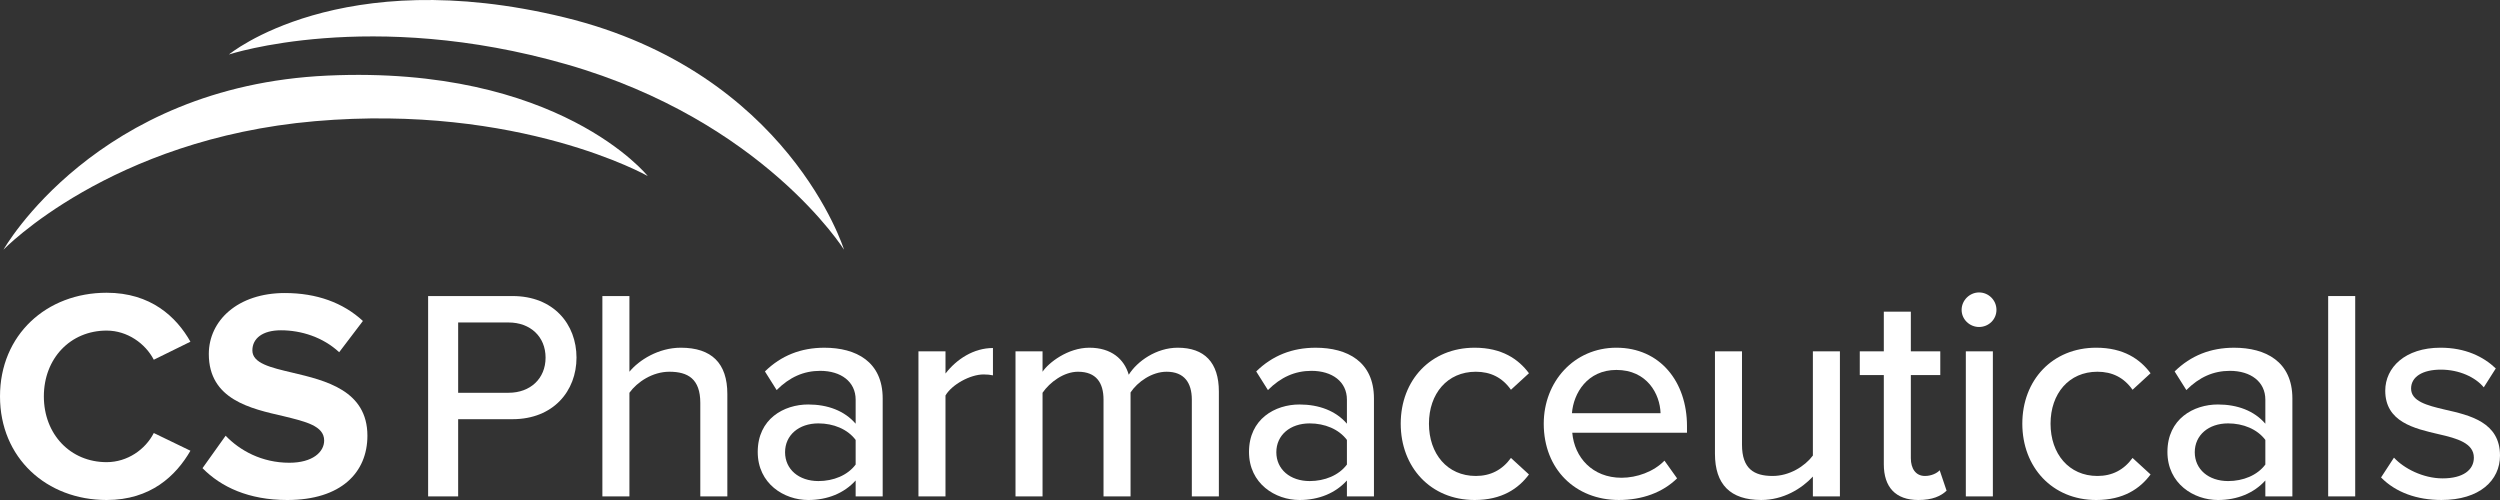
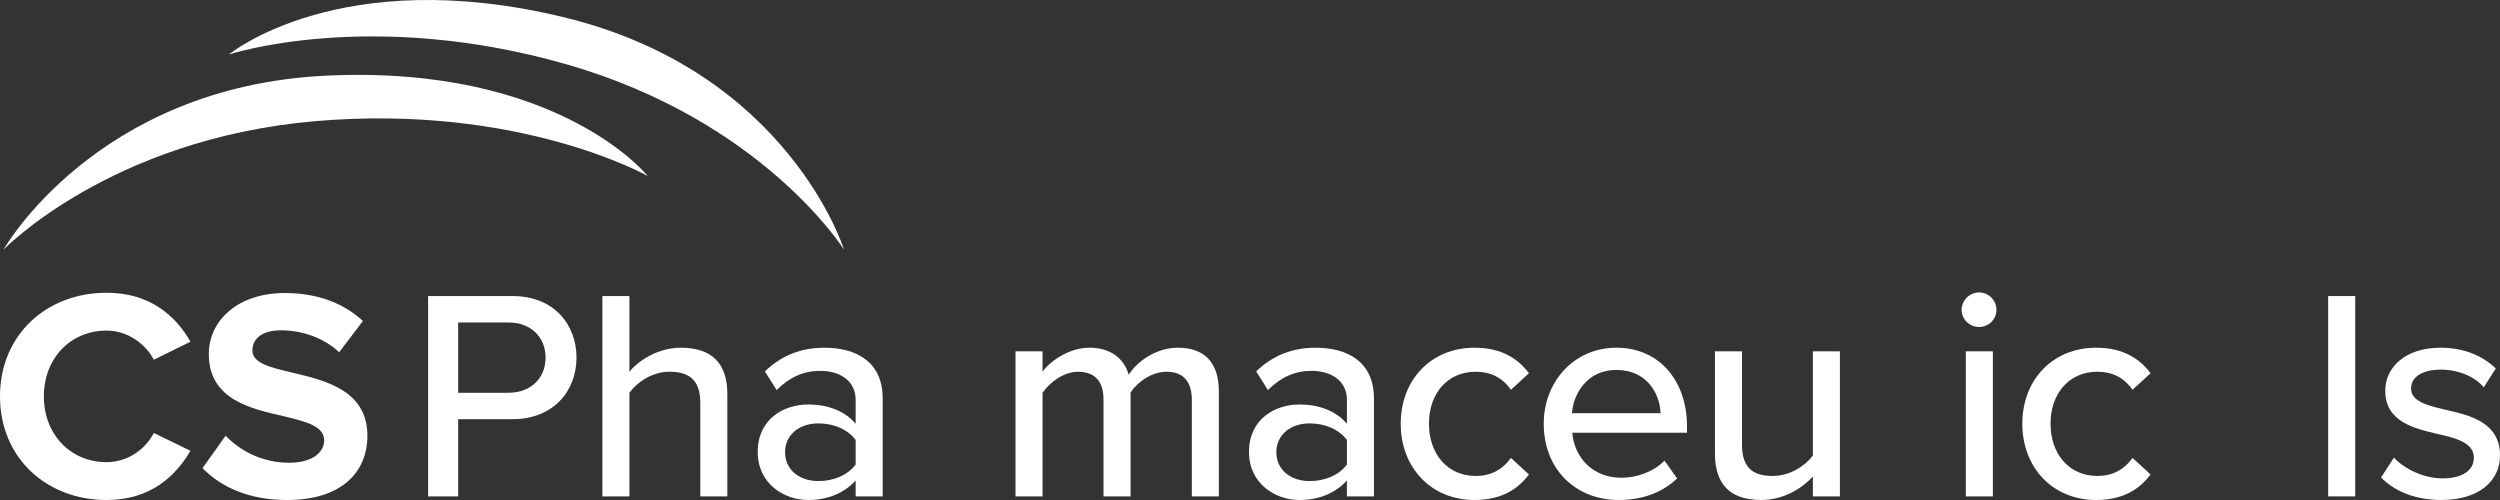
<svg xmlns="http://www.w3.org/2000/svg" id="Layer_1" version="1.1" viewBox="0 0 453.543 90.709">
  <rect x="0" y="0" width="453.543" height="90.709" fill="#333333" stroke="none" />
  <g>
    <path d="M57.129,21.985c37.135-3.222,60.382,9.949,60.382,9.949,0,0-16.106-20.136-58.121-18.219C17.375,15.633.631,45.298.631,45.298c0,0,19.363-20.091,56.498-23.313Z" fill="#fff" />
    <path d="M102.796,11.676c-35.675-10.248-61.266-1.79-61.266-1.79,0,0,20.093-16.643,60.827-6.74,40.733,9.903,50.765,42.152,50.765,42.152,0,0-14.651-23.374-50.326-33.622Z" fill="#fff" />
  </g>
  <g>
    <path d="M0,71.909c0-11.172,8.446-18.8,19.344-18.8,8.01,0,12.643,4.359,15.204,8.882l-6.648,3.271c-1.526-2.943-4.797-5.288-8.556-5.288-6.593,0-11.389,5.069-11.389,11.935s4.797,11.933,11.389,11.933c3.76,0,7.03-2.289,8.556-5.286l6.648,3.215c-2.616,4.523-7.194,8.937-15.204,8.937-10.898,0-19.344-7.63-19.344-18.8Z" fill="#fff" />
    <path d="M36.737,84.932l4.197-5.885c2.561,2.669,6.539,4.903,11.553,4.903,4.251,0,6.321-1.962,6.321-4.032,0-2.671-3.379-3.434-7.358-4.414-5.938-1.362-13.568-2.997-13.568-11.281,0-6.049,5.23-11.062,13.787-11.062,5.776,0,10.571,1.745,14.169,5.069l-4.306,5.668c-2.943-2.727-6.867-3.978-10.571-3.978-3.324,0-5.177,1.471-5.177,3.651,0,2.342,3.324,3.105,7.247,4.032,5.993,1.417,13.623,3.215,13.623,11.444,0,6.648-4.741,11.661-14.55,11.661-6.975,0-11.989-2.344-15.368-5.776Z" fill="#fff" />
    <path d="M77.668,53.708h15.312c7.466,0,11.608,5.122,11.608,11.17s-4.195,11.17-11.608,11.17h-9.863v14.005h-5.449v-36.346ZM92.273,58.503h-9.156v12.752h9.156c3.923,0,6.703-2.561,6.703-6.376s-2.78-6.376-6.703-6.376Z" fill="#fff" />
    <path d="M127.048,73.107c0-4.359-2.234-5.668-5.613-5.668-3.052,0-5.832,1.853-7.247,3.815v18.8h-4.905v-36.346h4.905v13.731c1.743-2.125,5.286-4.359,9.317-4.359,5.613,0,8.448,2.833,8.448,8.393v18.581h-4.905v-16.947Z" fill="#fff" />
    <path d="M155.229,87.166c-2.07,2.289-5.069,3.543-8.609,3.543-4.359,0-9.156-2.943-9.156-8.72,0-5.993,4.741-8.609,9.156-8.609,3.541,0,6.593,1.143,8.609,3.488v-4.359c0-3.271-2.669-5.232-6.431-5.232-2.997,0-5.558,1.145-7.9,3.488l-2.125-3.379c2.941-2.886,6.537-4.304,10.788-4.304,5.723,0,10.573,2.506,10.573,9.209v17.765h-4.905v-2.888ZM155.229,79.81c-1.471-1.962-4.032-2.999-6.756-2.999-3.543,0-6.05,2.125-6.05,5.232s2.508,5.23,6.05,5.23c2.725,0,5.286-1.035,6.756-2.997v-4.467Z" fill="#fff" />
-     <path d="M166.624,63.735h4.905v4.032c2.015-2.616,5.122-4.631,8.609-4.631v4.958c-.491-.108-1.035-.164-1.69-.164-2.453,0-5.776,1.853-6.92,3.815v18.309h-4.905v-26.319Z" fill="#fff" />
    <path d="M216.218,72.508c0-3.052-1.362-5.069-4.578-5.069-2.669,0-5.286,1.853-6.539,3.76v18.855h-4.903v-17.546c0-3.052-1.309-5.069-4.633-5.069-2.561,0-5.122,1.908-6.429,3.815v18.8h-4.905v-26.319h4.905v3.704c1.09-1.634,4.578-4.359,8.501-4.359,3.976,0,6.321,2.07,7.139,4.905,1.526-2.453,5.013-4.905,8.882-4.905,4.85,0,7.466,2.669,7.466,7.955v19.019h-4.905v-17.546Z" fill="#fff" />
    <path d="M244.354,87.165c-2.07,2.289-5.068,3.543-8.609,3.543-4.359,0-9.155-2.943-9.155-8.719,0-5.993,4.741-8.609,9.155-8.609,3.541,0,6.592,1.143,8.609,3.487v-4.359c0-3.27-2.669-5.232-6.431-5.232-2.996,0-5.557,1.145-7.899,3.487l-2.125-3.379c2.941-2.886,6.537-4.303,10.787-4.303,5.723,0,10.572,2.506,10.572,9.208v17.764h-4.905v-2.888ZM244.354,79.81c-1.471-1.961-4.031-2.998-6.756-2.998-3.543,0-6.05,2.125-6.05,5.232s2.508,5.23,6.05,5.23c2.724,0,5.285-1.035,6.756-2.996v-4.467Z" fill="#fff" />
    <path d="M267.519,63.081c4.958,0,7.954,2.07,9.861,4.631l-3.268,2.998c-1.581-2.236-3.706-3.27-6.375-3.27-5.177,0-8.5,3.978-8.5,9.427s3.324,9.48,8.5,9.48c2.669,0,4.794-1.088,6.375-3.268l3.268,2.996c-1.906,2.561-4.903,4.633-9.861,4.633-7.956,0-13.405-5.94-13.405-13.841s5.449-13.786,13.405-13.786Z" fill="#fff" />
    <path d="M293.245,63.081c7.901,0,12.804,6.157,12.804,14.221v1.199h-20.813c.38,4.469,3.651,8.173,8.936,8.173,2.78,0,5.829-1.09,7.791-3.105l2.289,3.215c-2.614,2.561-6.32,3.923-10.57,3.923-7.846,0-13.622-5.559-13.622-13.841,0-7.629,5.504-13.786,13.186-13.786ZM285.18,74.961h16.074c-.108-3.487-2.452-7.848-8.01-7.848-5.285,0-7.793,4.25-8.065,7.848Z" fill="#fff" />
    <path d="M328.887,86.457c-2.017,2.178-5.34,4.25-9.372,4.25-5.612,0-8.392-2.835-8.392-8.392v-18.58h4.905v16.946c0,4.359,2.178,5.666,5.557,5.666,3.052,0,5.831-1.743,7.302-3.704v-18.907h4.905v26.317h-4.905v-3.596Z" fill="#fff" />
-     <path d="M341.756,84.222v-16.184h-4.361v-4.304h4.361v-7.194h4.903v7.194h5.341v4.304h-5.341v15.096c0,1.851.873,3.214,2.561,3.214,1.145,0,2.18-.489,2.671-1.035l1.254,3.706c-1.037.98-2.563,1.69-5.124,1.69-4.14,0-6.265-2.344-6.265-6.486Z" fill="#fff" />
    <path d="M355.872,56.214c0-1.743,1.471-3.16,3.16-3.16,1.745,0,3.16,1.417,3.16,3.16s-1.416,3.107-3.16,3.107c-1.69,0-3.16-1.362-3.16-3.107ZM356.635,63.735h4.905v26.319h-4.905v-26.319Z" fill="#fff" />
    <path d="M380.287,63.08c4.96,0,7.957,2.07,9.863,4.631l-3.269,2.999c-1.581-2.236-3.706-3.271-6.376-3.271-5.177,0-8.501,3.978-8.501,9.428s3.324,9.481,8.501,9.481c2.669,0,4.795-1.088,6.376-3.269l3.269,2.997c-1.906,2.561-4.903,4.633-9.863,4.633-7.955,0-13.404-5.94-13.404-13.842s5.449-13.787,13.404-13.787Z" fill="#fff" />
-     <path d="M410.973,87.166c-2.07,2.289-5.069,3.543-8.609,3.543-4.359,0-9.156-2.943-9.156-8.72,0-5.993,4.741-8.609,9.156-8.609,3.541,0,6.593,1.143,8.609,3.488v-4.359c0-3.271-2.669-5.232-6.431-5.232-2.997,0-5.558,1.145-7.9,3.488l-2.125-3.379c2.941-2.886,6.537-4.304,10.788-4.304,5.723,0,10.573,2.506,10.573,9.209v17.765h-4.905v-2.888ZM410.973,79.81c-1.471-1.962-4.032-2.999-6.756-2.999-3.543,0-6.05,2.125-6.05,5.232s2.508,5.23,6.05,5.23c2.725,0,5.286-1.035,6.756-2.997v-4.467Z" fill="#fff" />
    <path d="M422.37,53.708h4.905v36.346h-4.905v-36.346Z" fill="#fff" />
    <path d="M434.308,83.024c1.798,1.962,5.286,3.762,8.828,3.762,3.704,0,5.666-1.526,5.666-3.762,0-2.614-2.997-3.488-6.376-4.251-4.467-1.035-9.7-2.234-9.7-7.9,0-4.197,3.596-7.793,10.027-7.793,4.523,0,7.793,1.634,10.027,3.76l-2.18,3.432c-1.526-1.851-4.467-3.214-7.791-3.214s-5.396,1.307-5.396,3.432c0,2.289,2.835,3.052,6.104,3.815,4.578,1.035,10.027,2.289,10.027,8.337,0,4.523-3.706,8.065-10.626,8.065-4.414,0-8.282-1.362-10.954-4.087l2.344-3.598Z" fill="#fff" />
  </g>
</svg>